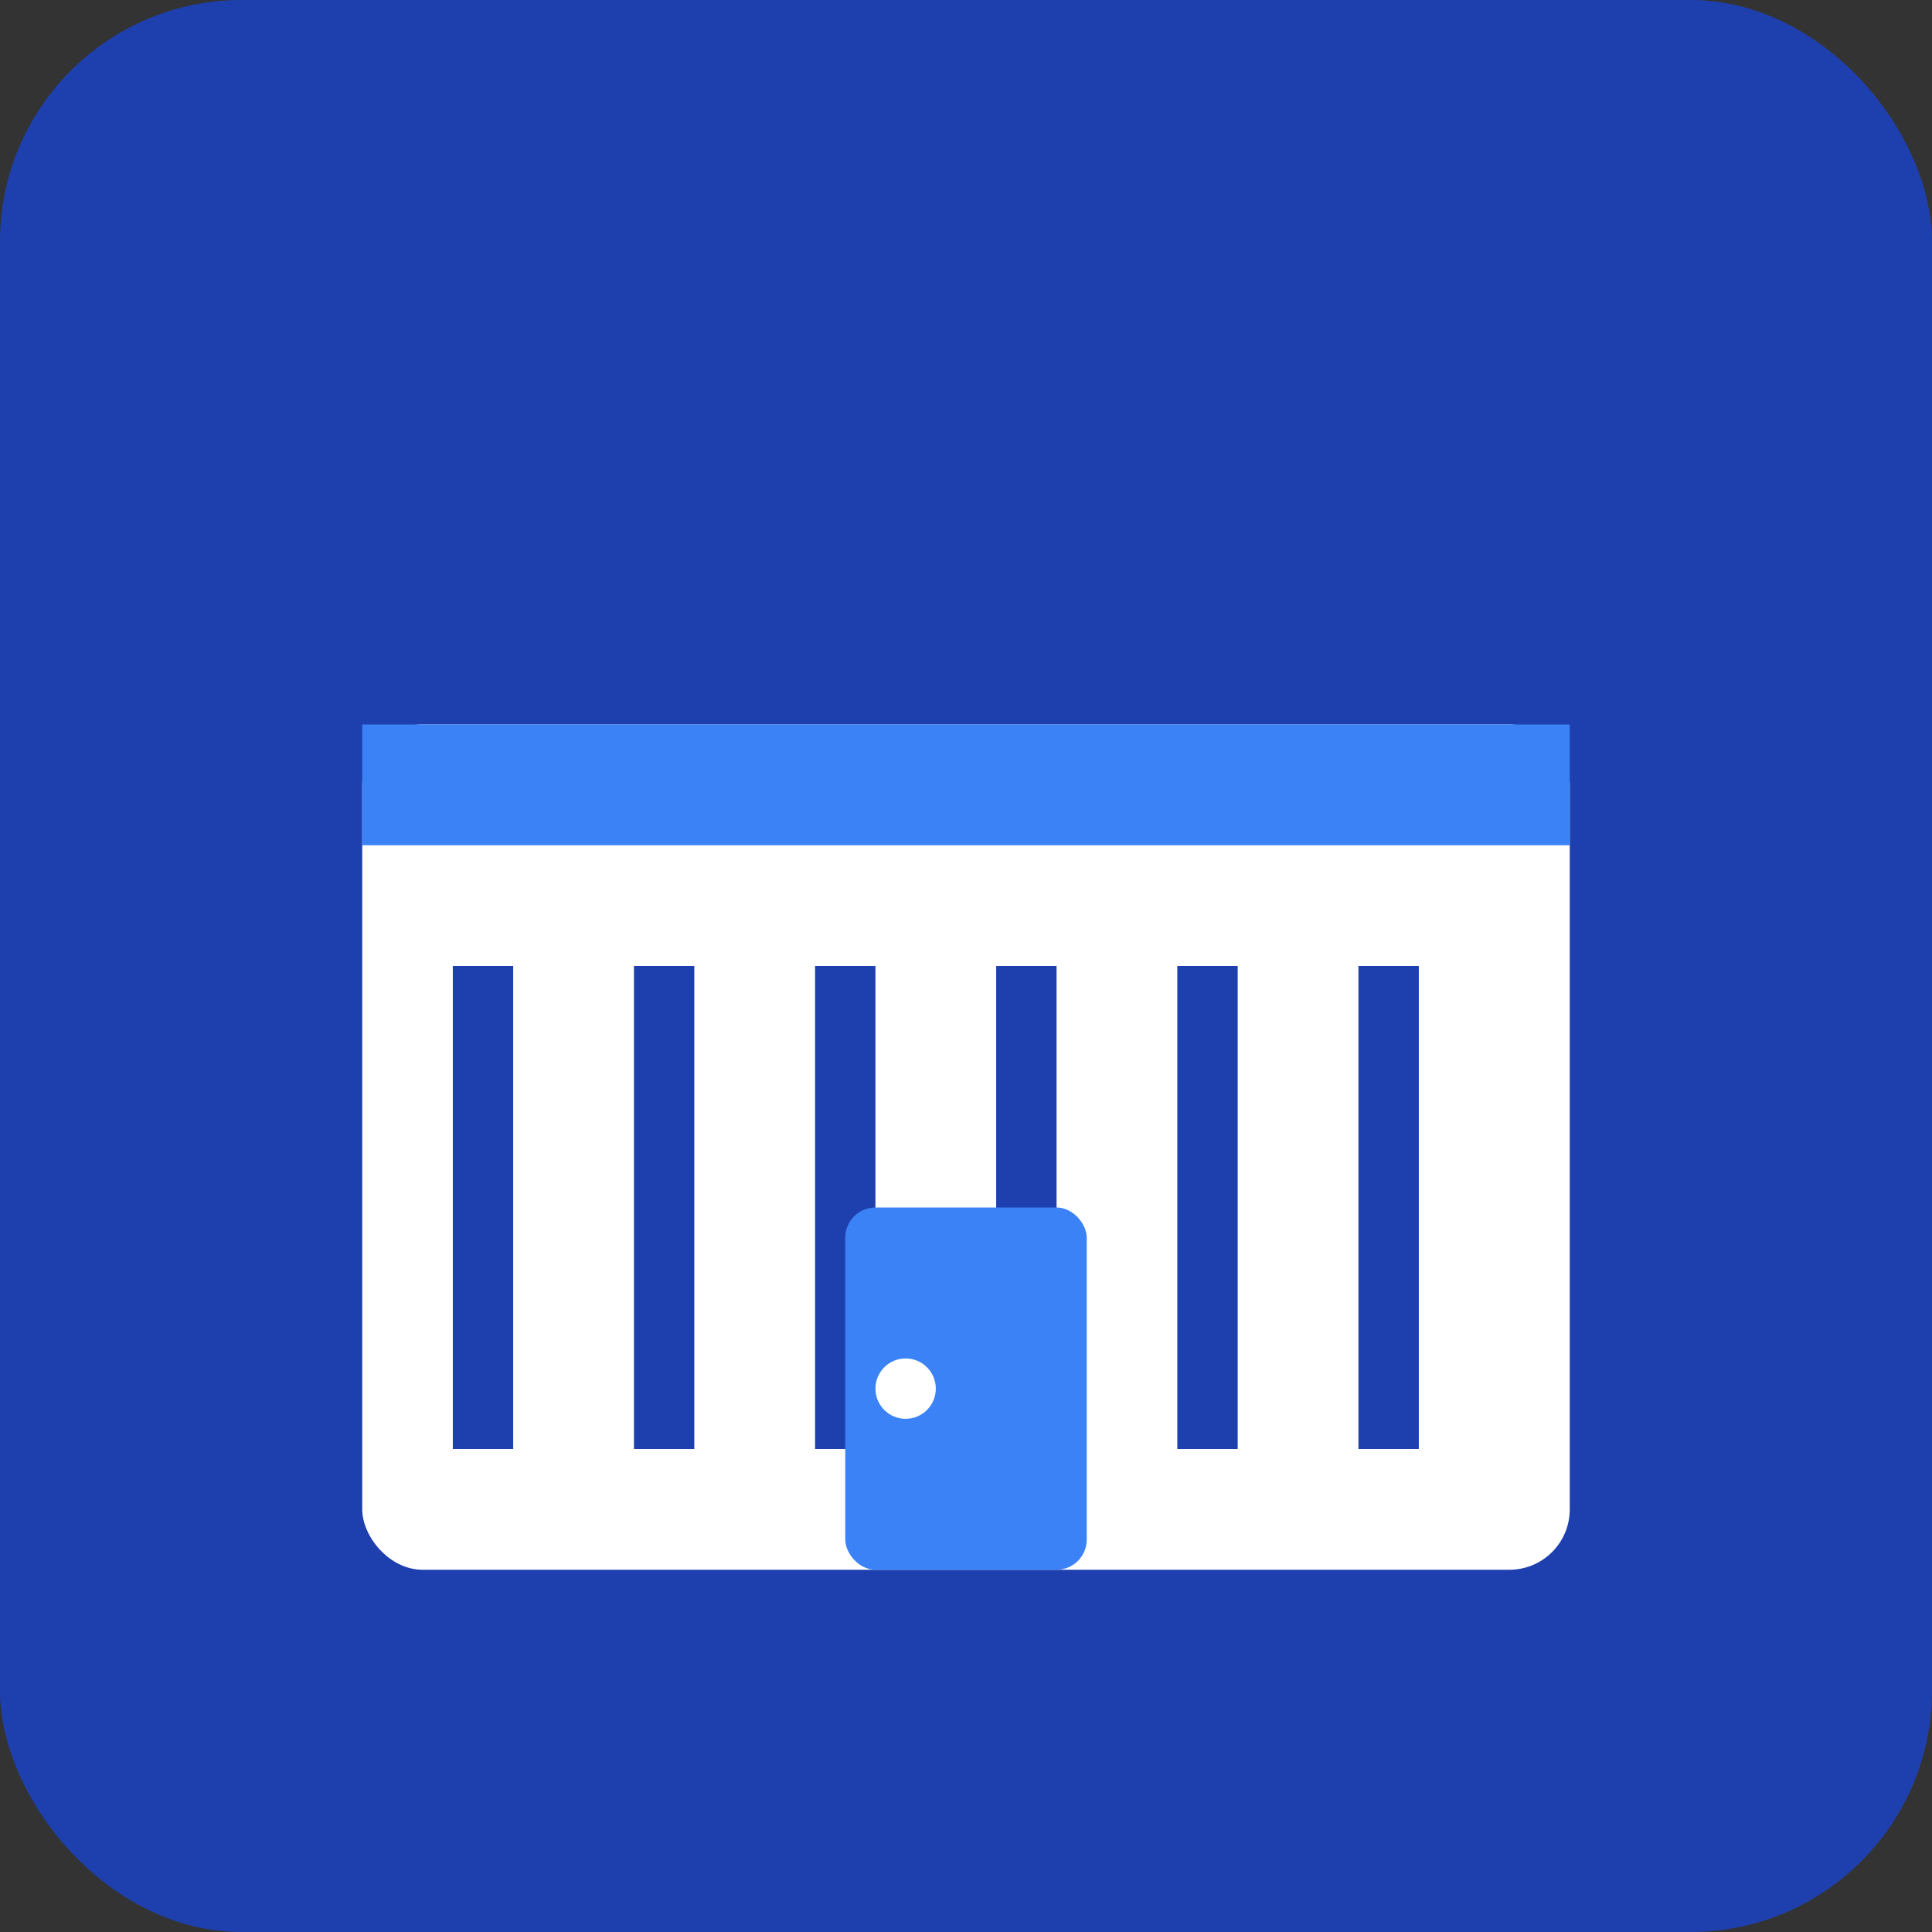
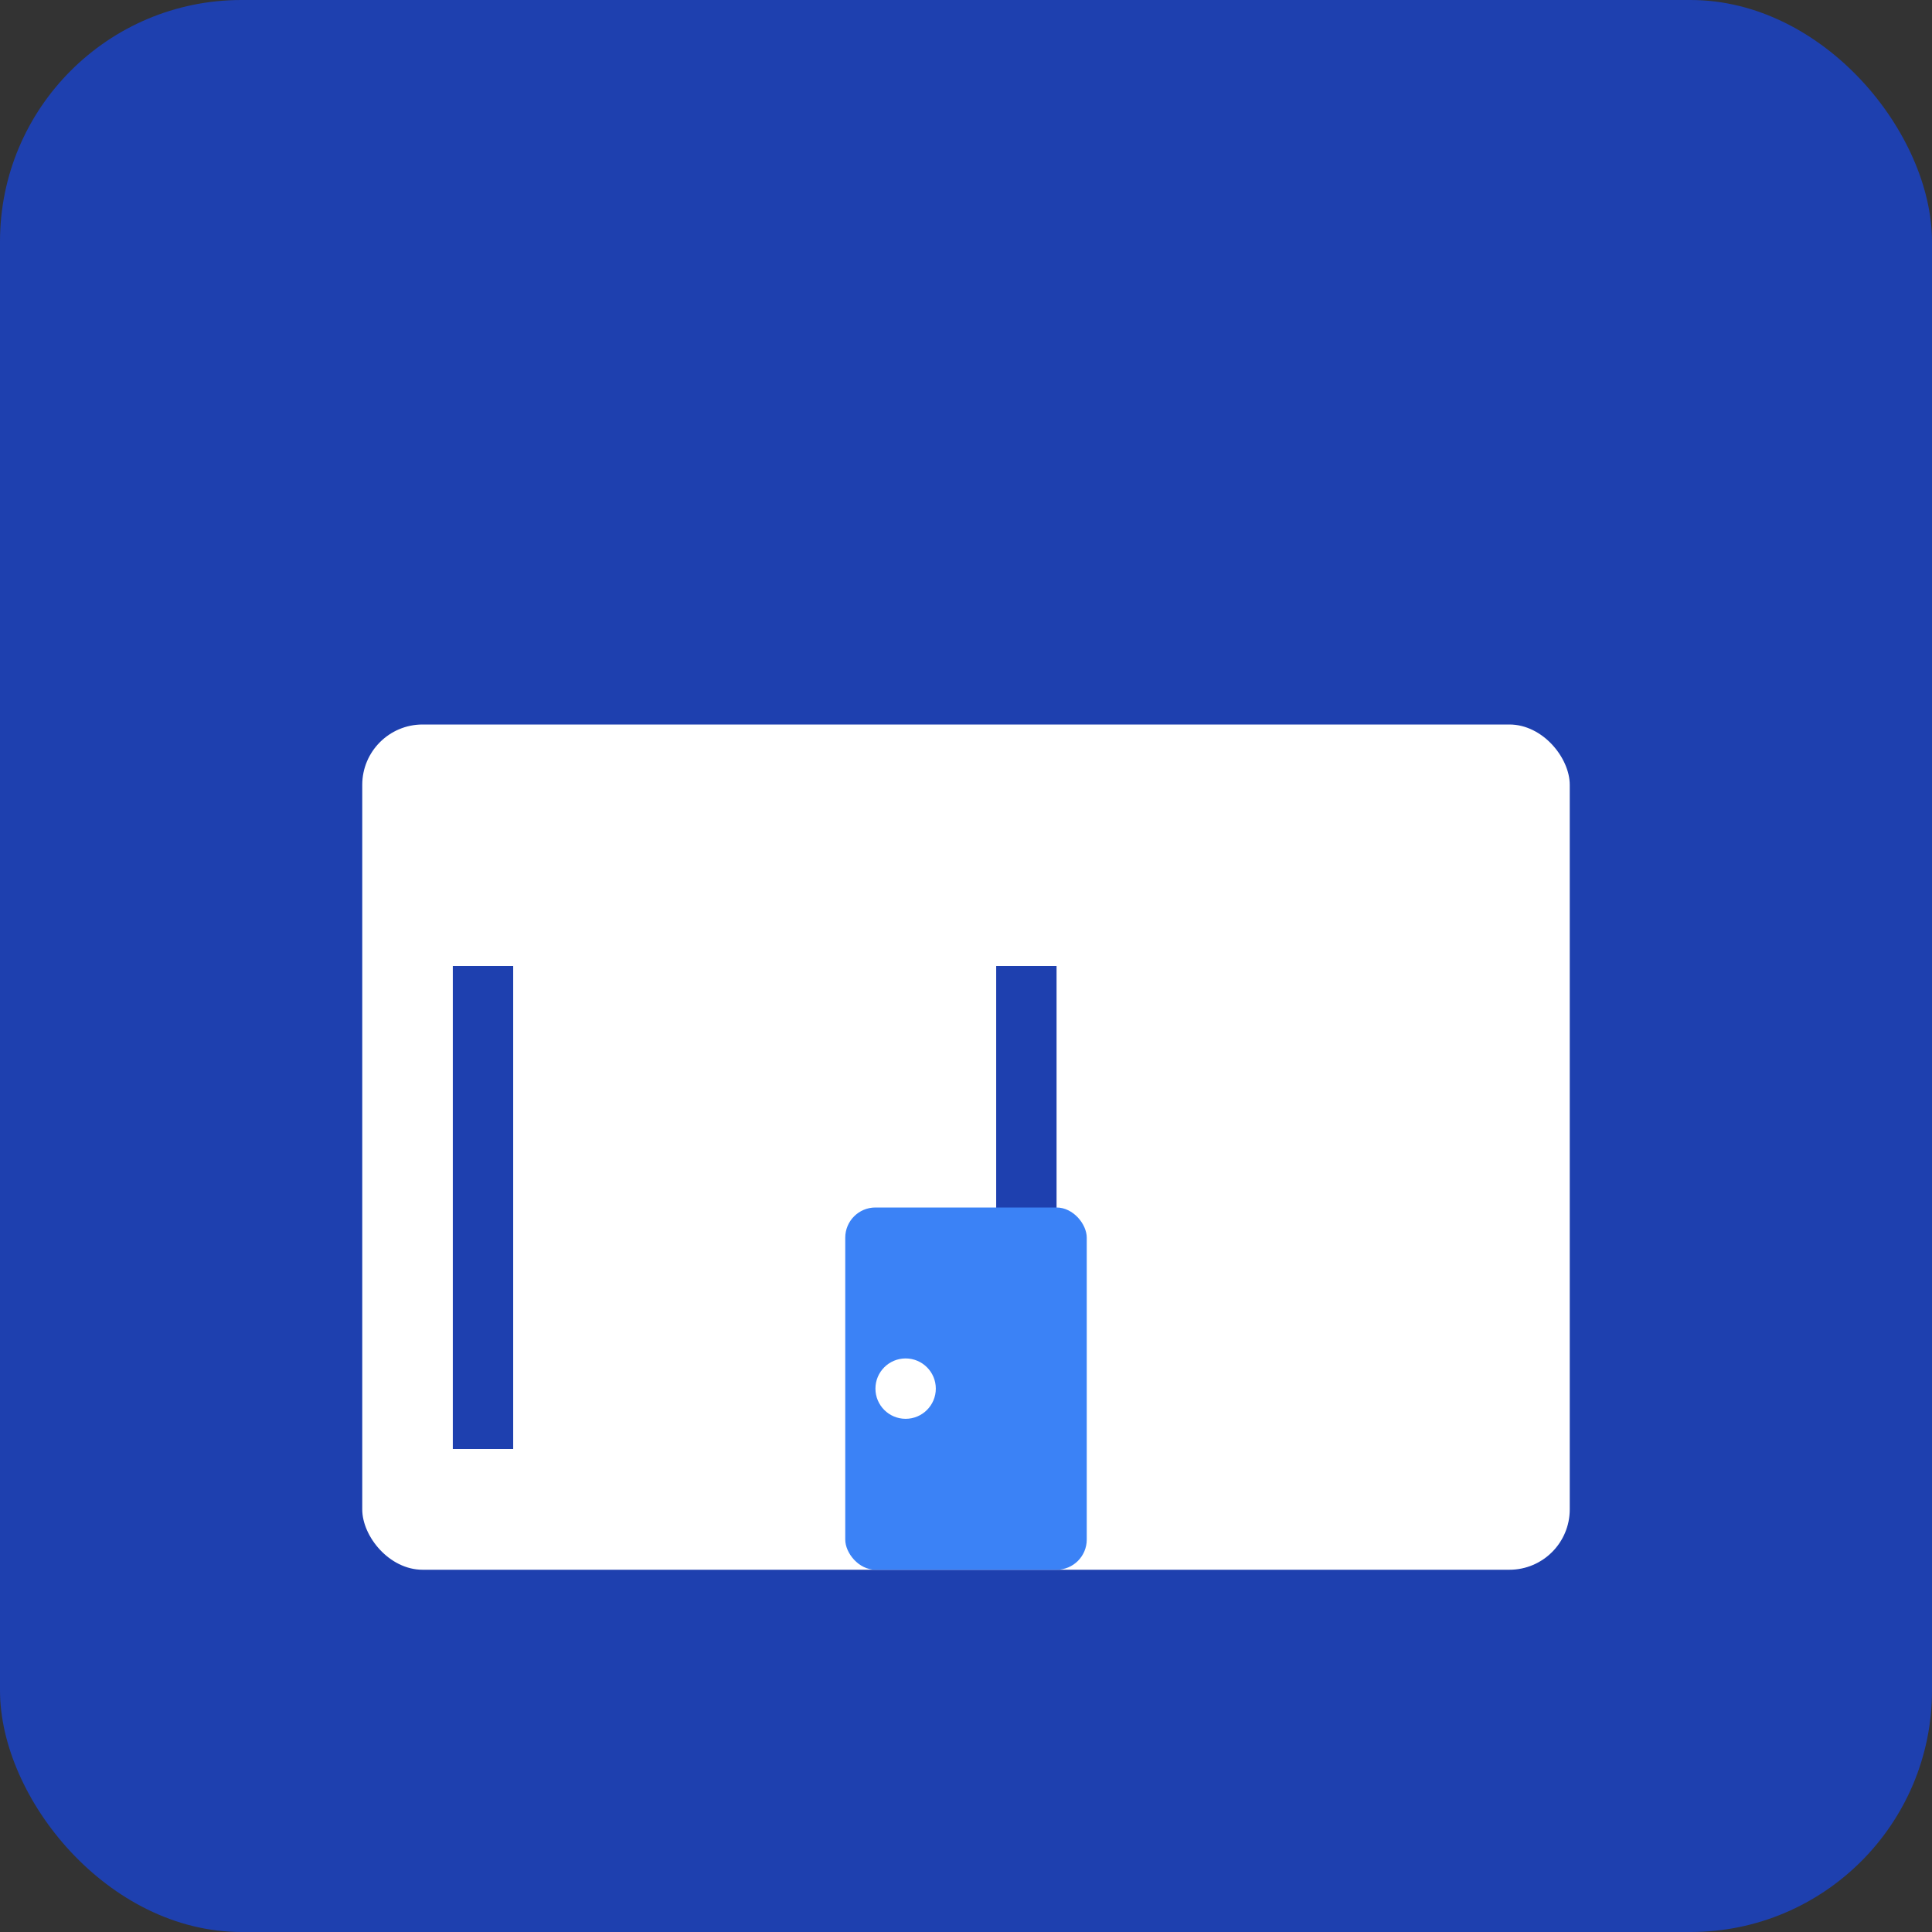
<svg xmlns="http://www.w3.org/2000/svg" viewBox="0 0 64 64">
  <rect x="0" y="0" width="64" height="64" fill="#333333" stroke="none" />
  <rect width="64" height="64" rx="8" fill="#1e40af" />
  <rect x="12" y="24" width="40" height="28" rx="2" fill="#fff" />
-   <rect x="12" y="24" width="40" height="4" fill="#3b82f6" />
  <line x1="16" y1="32" x2="16" y2="48" stroke="#1e40af" stroke-width="2" />
-   <line x1="22" y1="32" x2="22" y2="48" stroke="#1e40af" stroke-width="2" />
-   <line x1="28" y1="32" x2="28" y2="48" stroke="#1e40af" stroke-width="2" />
  <line x1="34" y1="32" x2="34" y2="48" stroke="#1e40af" stroke-width="2" />
-   <line x1="40" y1="32" x2="40" y2="48" stroke="#1e40af" stroke-width="2" />
-   <line x1="46" y1="32" x2="46" y2="48" stroke="#1e40af" stroke-width="2" />
  <rect x="28" y="40" width="8" height="12" rx="1" fill="#3b82f6" />
  <circle cx="30" cy="46" r="1" fill="#fff" />
</svg>